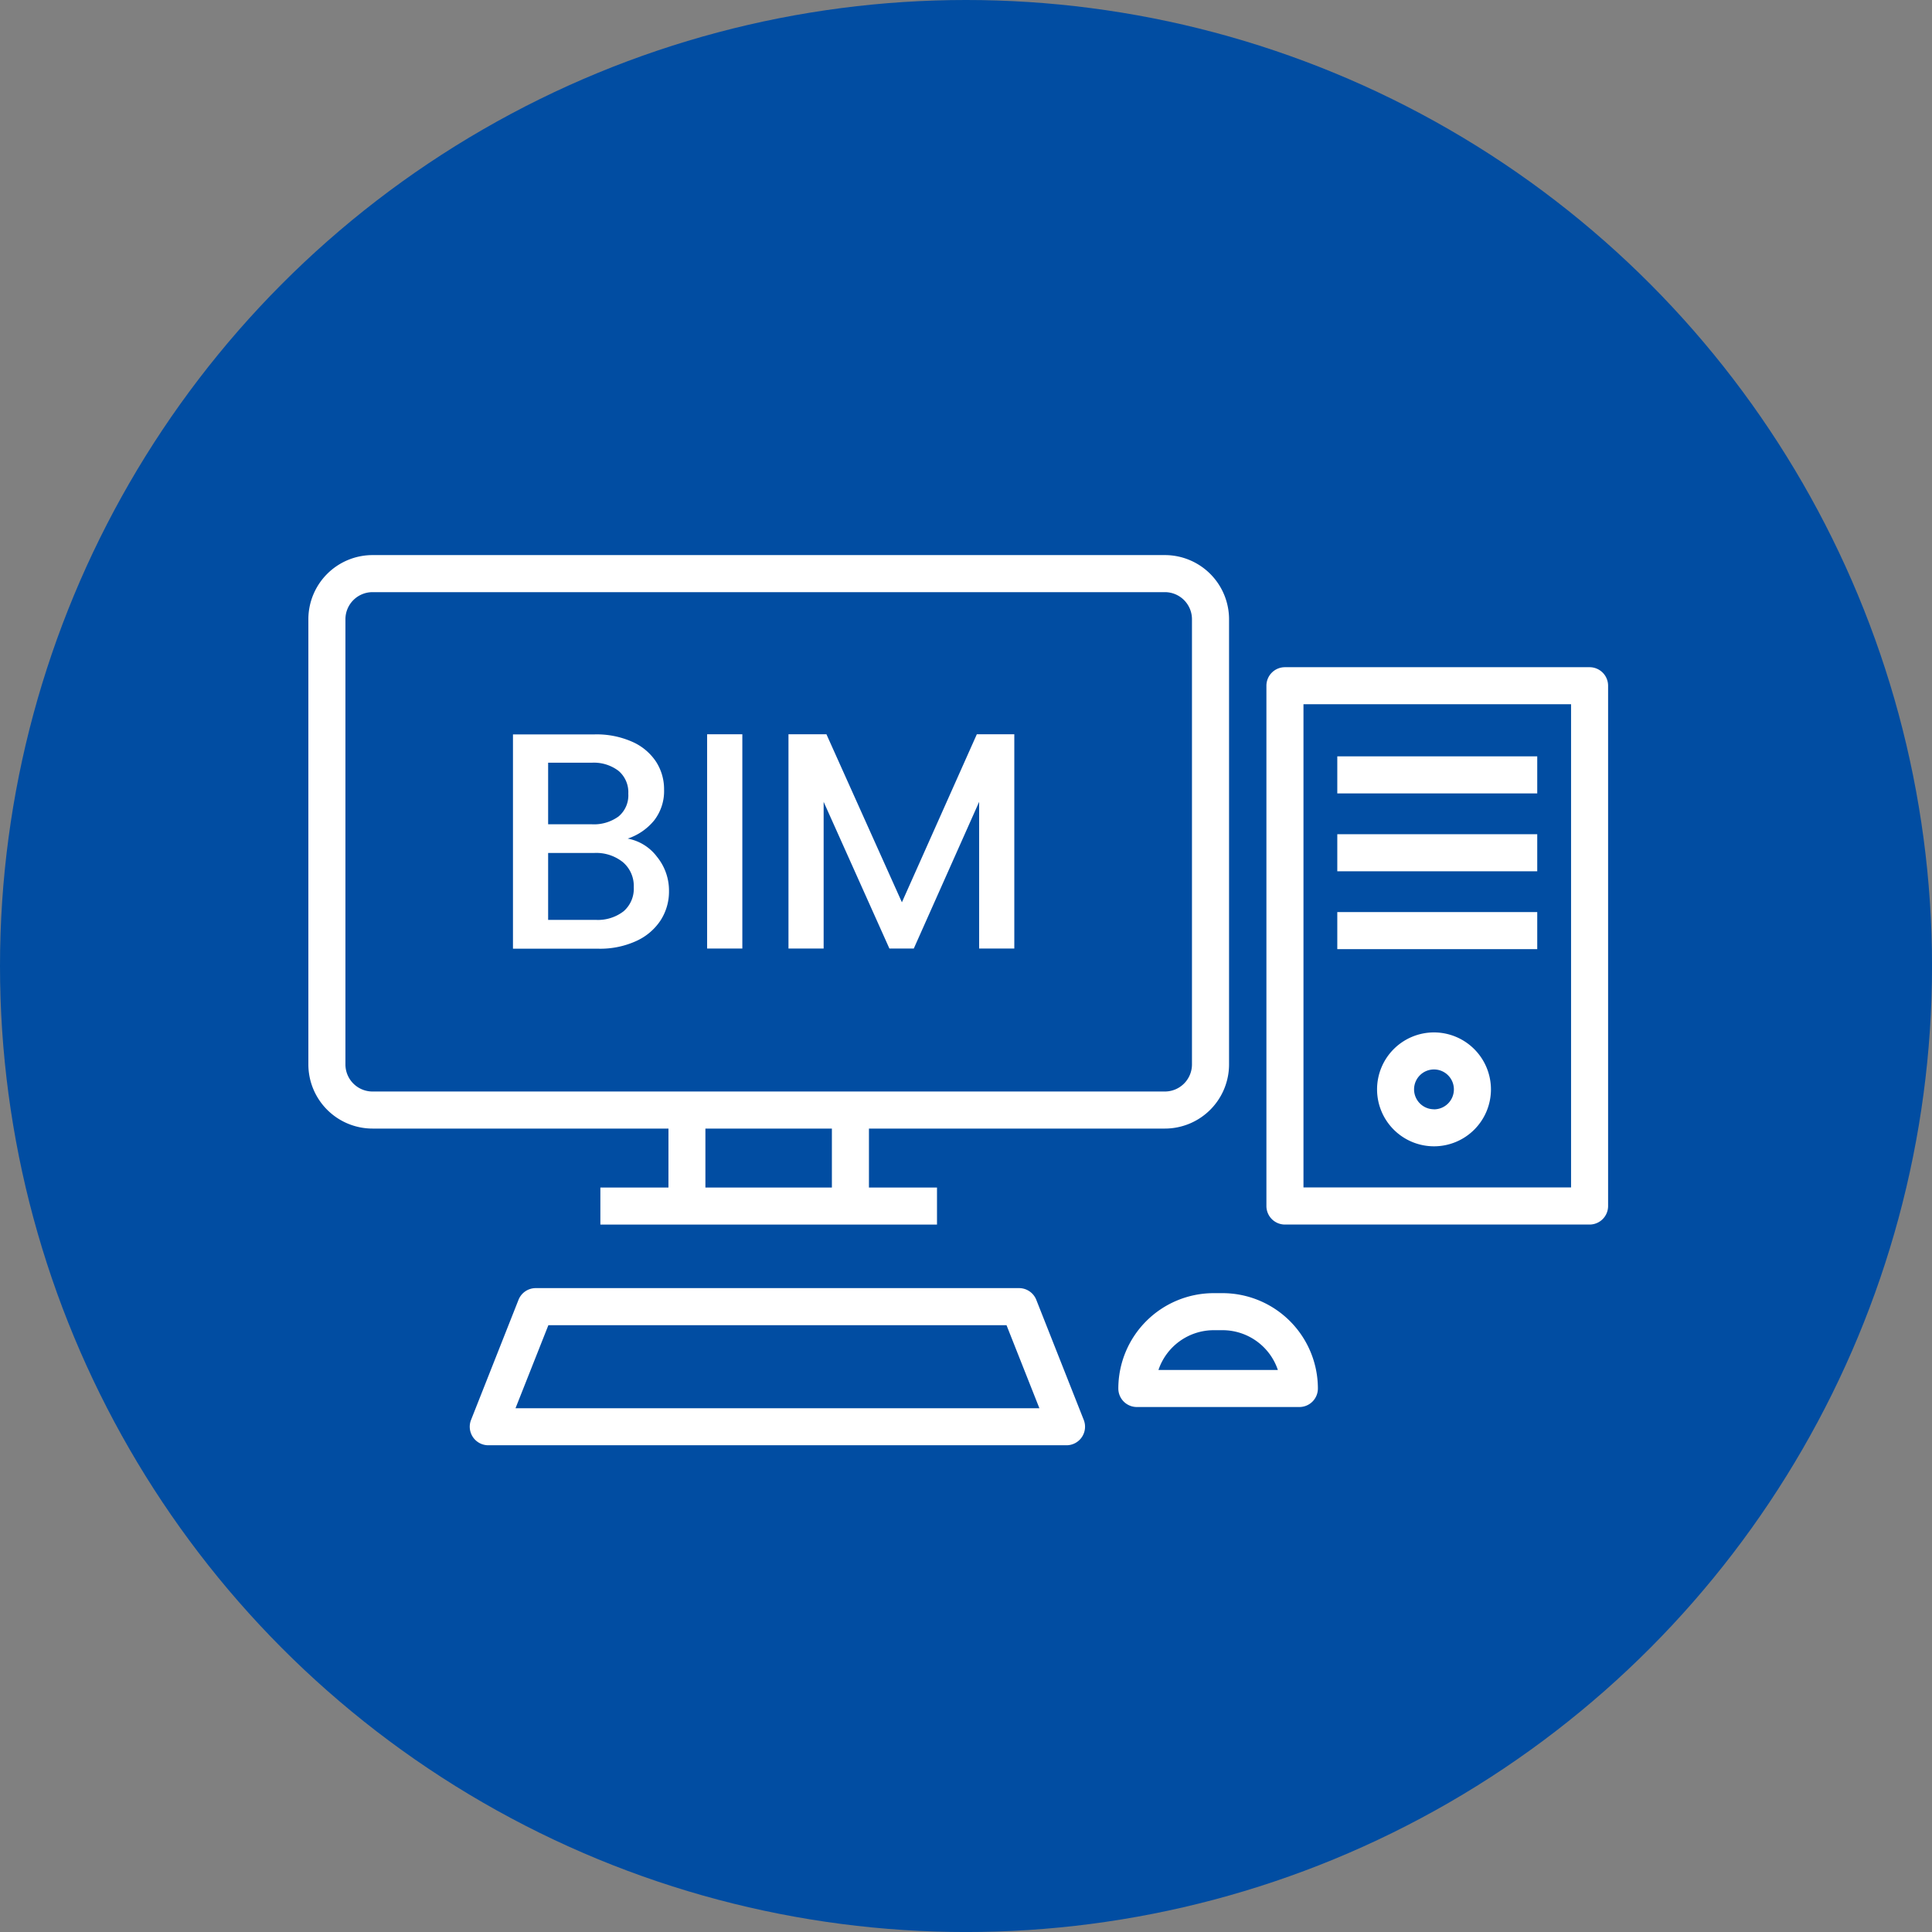
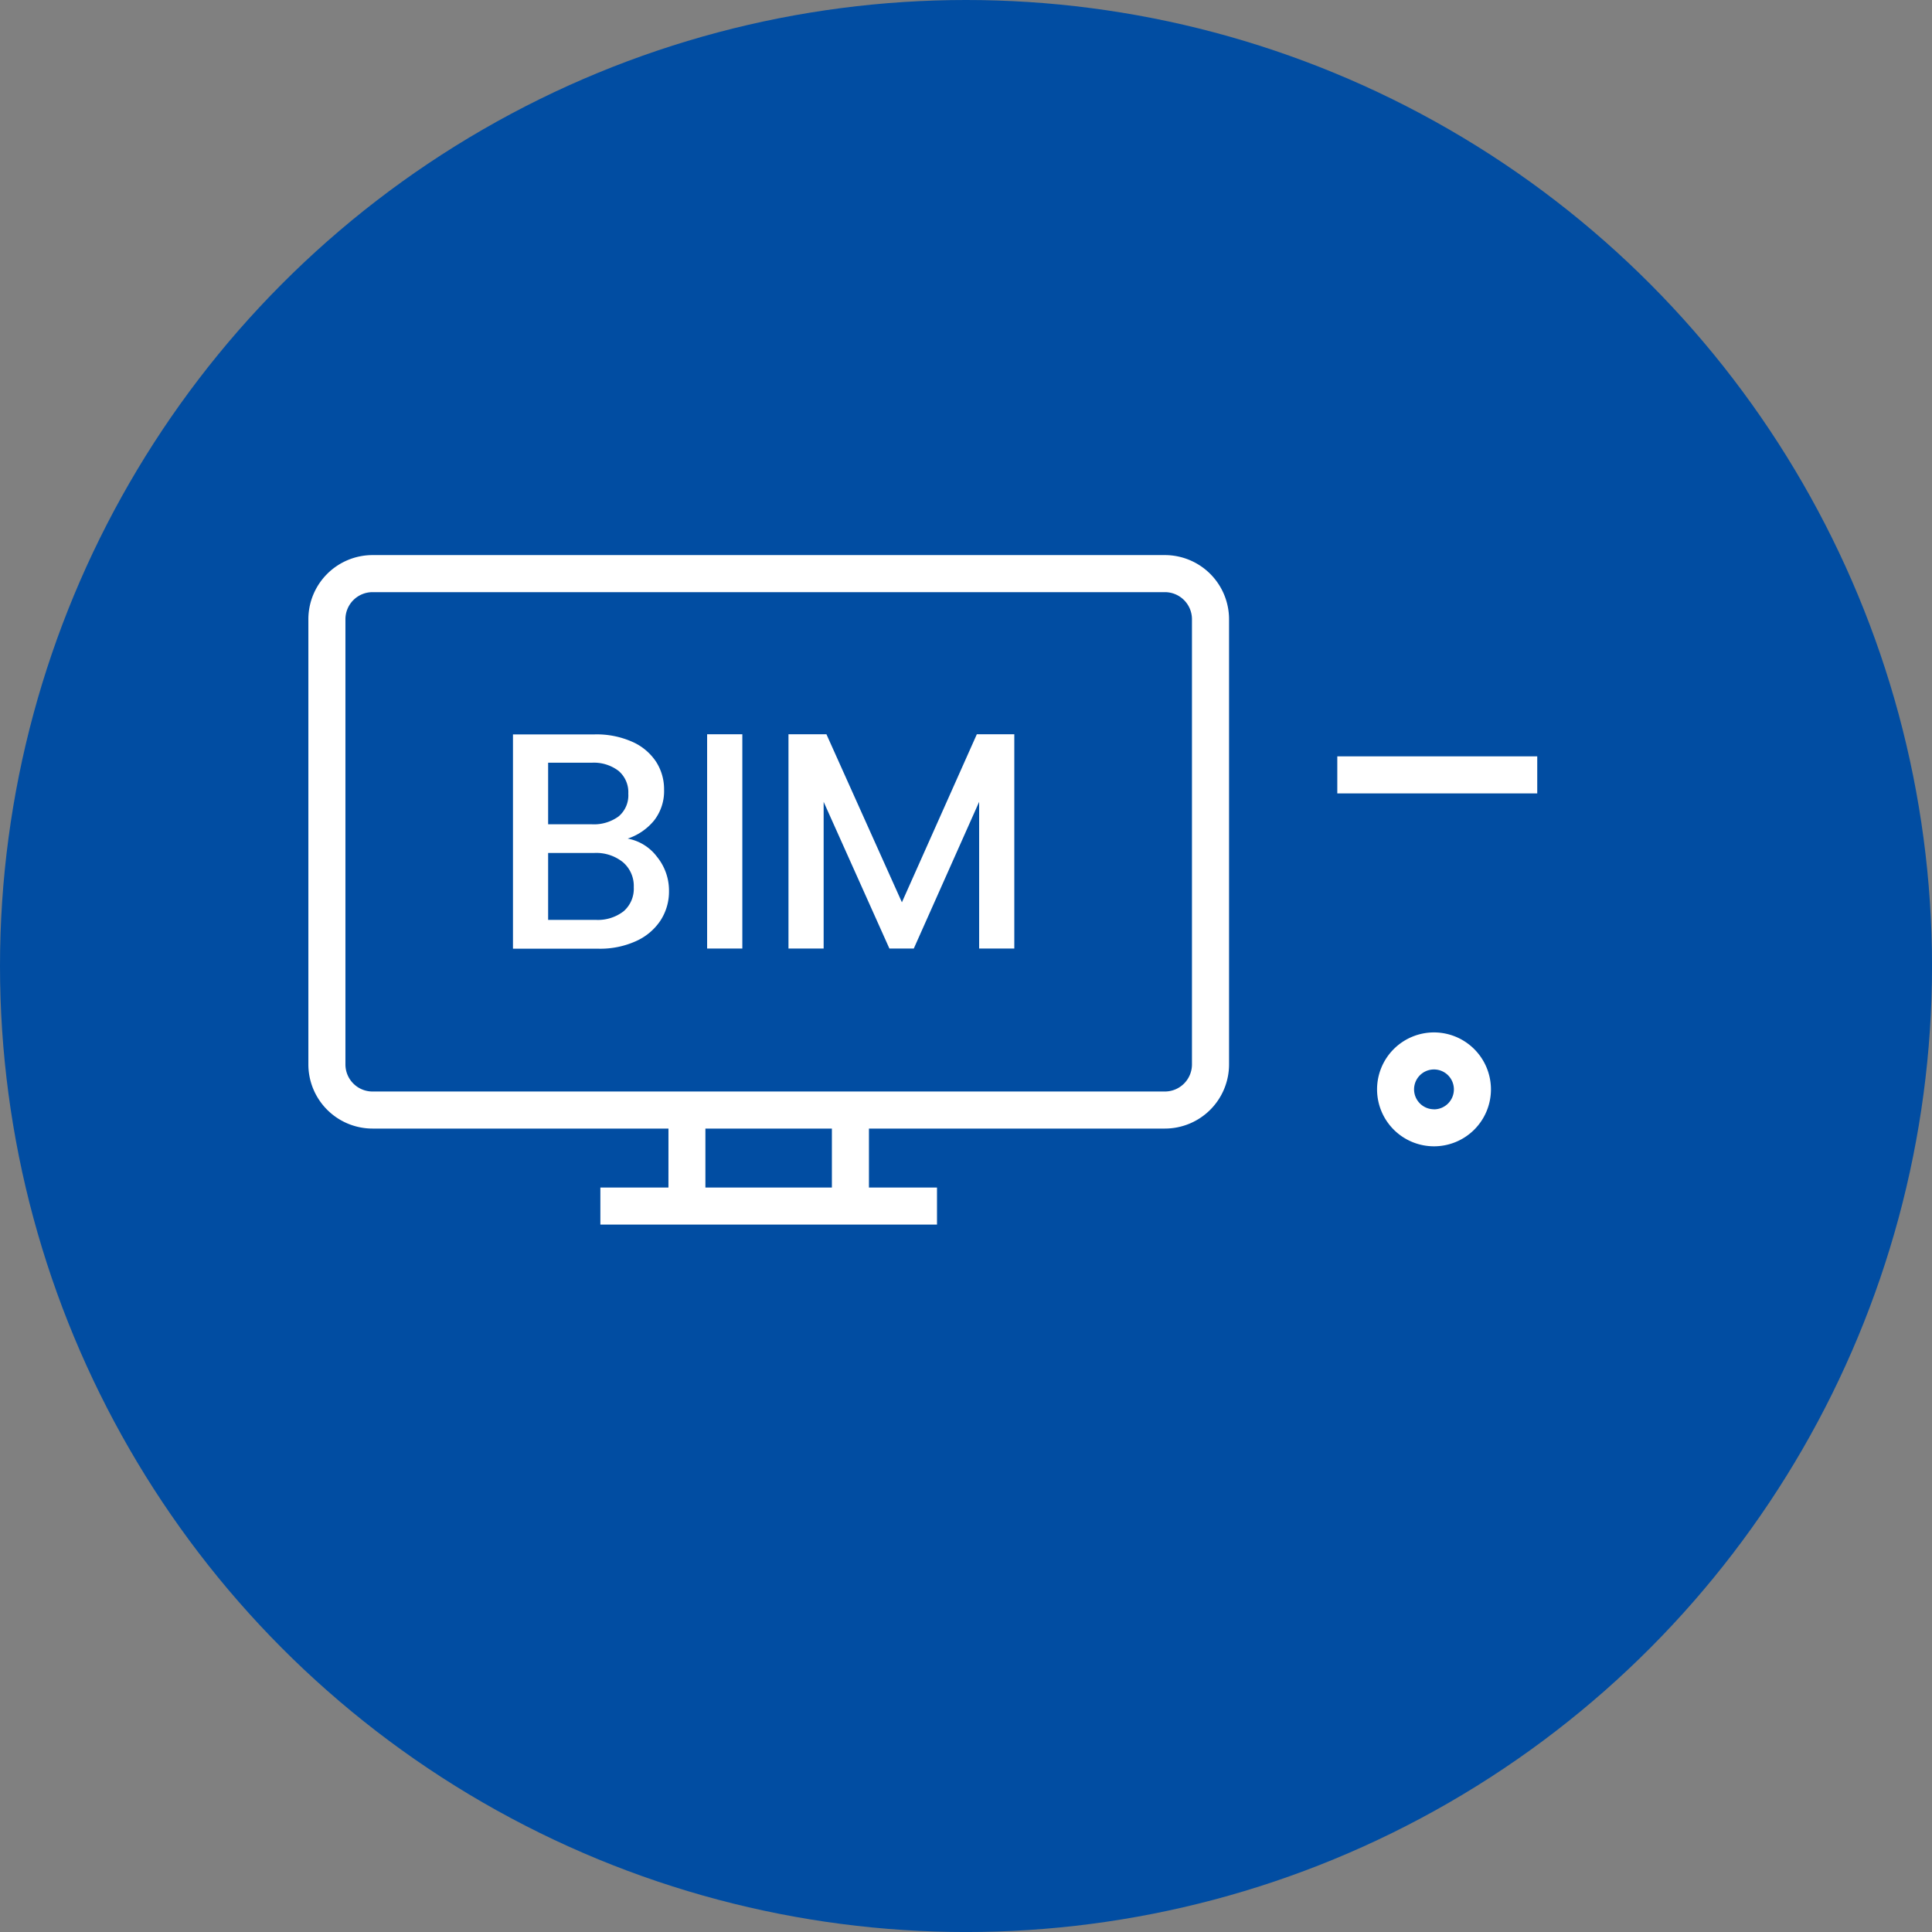
<svg xmlns="http://www.w3.org/2000/svg" width="76.373" height="76.373" viewBox="0 0 76.373 76.373">
  <rect x="0" y="0" width="76.373" height="76.373" fill="#808080" stroke="none" />
  <g transform="translate(-426 -866)">
    <ellipse cx="38.187" cy="38.187" rx="38.187" ry="38.187" transform="translate(426 866)" fill="#014da2" />
    <g transform="translate(438.19 887.941)">
      <g transform="translate(0 0)">
-         <path d="M216.08,91.6H204.037a.732.732,0,0,0-.732.732V112.9a.732.732,0,0,0,.732.732H216.08a.732.732,0,0,0,.732-.732V92.336A.732.732,0,0,0,216.08,91.6Zm-.732,20.564H204.77v-19.1h10.578Z" transform="translate(-165.433 -87.166)" fill="#fff" />
        <path d="M50.984,96.91H48.293v1.465H61.6V96.91H58.91V94.579h11.7a2.538,2.538,0,0,0,2.535-2.535v-17.6a2.538,2.538,0,0,0-2.535-2.535H39.285a2.538,2.538,0,0,0-2.535,2.535v17.6a2.538,2.538,0,0,0,2.535,2.535h11.7Zm6.461,0h-5V94.579h5Zm-19.23-4.866v-17.6a1.072,1.072,0,0,1,1.07-1.07H70.609a1.071,1.071,0,0,1,1.07,1.07v17.6a1.071,1.071,0,0,1-1.07,1.07H39.285A1.071,1.071,0,0,1,38.215,92.044Z" transform="translate(-36.75 -71.907)" fill="#fff" />
-         <path d="M85.927,200.98a.732.732,0,0,0-.681-.463H66.14a.732.732,0,0,0-.681.463l-1.877,4.749a.733.733,0,0,0,.681,1H87.123a.733.733,0,0,0,.681-1ZM65.34,205.266l1.3-3.284h18.11l1.3,3.284Z" transform="translate(-57.152 -171.538)" fill="#fff" />
-         <path d="M181.454,201.4H181.1a3.773,3.773,0,0,0-3.769,3.769.732.732,0,0,0,.732.732h6.425a.732.732,0,0,0,.732-.732A3.773,3.773,0,0,0,181.454,201.4Zm-2.537,3.037a2.309,2.309,0,0,1,2.185-1.573h.351a2.309,2.309,0,0,1,2.185,1.573Z" transform="translate(-145.313 -172.222)" fill="#fff" />
        <rect width="7.904" height="1.465" transform="translate(40.674 7.958)" fill="#fff" />
-         <rect width="7.904" height="1.465" transform="translate(40.674 11.036)" fill="#fff" />
-         <rect width="7.904" height="1.465" transform="translate(40.674 14.114)" fill="#fff" />
        <path d="M224.966,155.659a2.251,2.251,0,1,0,2.251,2.251A2.254,2.254,0,0,0,224.966,155.659Zm0,3.038a.787.787,0,1,1,.786-.787A.788.788,0,0,1,224.966,158.7Z" transform="translate(-180.469 -136.788)" fill="#fff" />
        <path d="M5.66-6.3a1.873,1.873,0,0,1,1.158.719,2.115,2.115,0,0,1,.475,1.353,2.1,2.1,0,0,1-.335,1.164,2.272,2.272,0,0,1-.969.817,3.426,3.426,0,0,1-1.475.3H1.125v-8.472h3.23a3.467,3.467,0,0,1,1.487.293,2.182,2.182,0,0,1,.939.786,2,2,0,0,1,.317,1.1,1.889,1.889,0,0,1-.39,1.219A2.271,2.271,0,0,1,5.66-6.3ZM2.515-6.866H4.233A1.651,1.651,0,0,0,5.3-7.176a1.086,1.086,0,0,0,.384-.9,1.107,1.107,0,0,0-.384-.9,1.608,1.608,0,0,0-1.067-.323H2.515ZM4.392-3.087A1.661,1.661,0,0,0,5.5-3.428a1.179,1.179,0,0,0,.4-.951,1.234,1.234,0,0,0-.427-.987,1.682,1.682,0,0,0-1.134-.366H2.515v2.645Zm5.8-7.338v8.472H8.8v-8.472Zm10.751,0v8.472h-1.39v-5.8l-2.584,5.8h-.963l-2.6-5.8v5.8h-1.39v-8.472h1.5L16.5-3.782l2.962-6.643Z" transform="translate(6.963 17.509)" fill="#fff" />
      </g>
    </g>
  </g>
</svg>